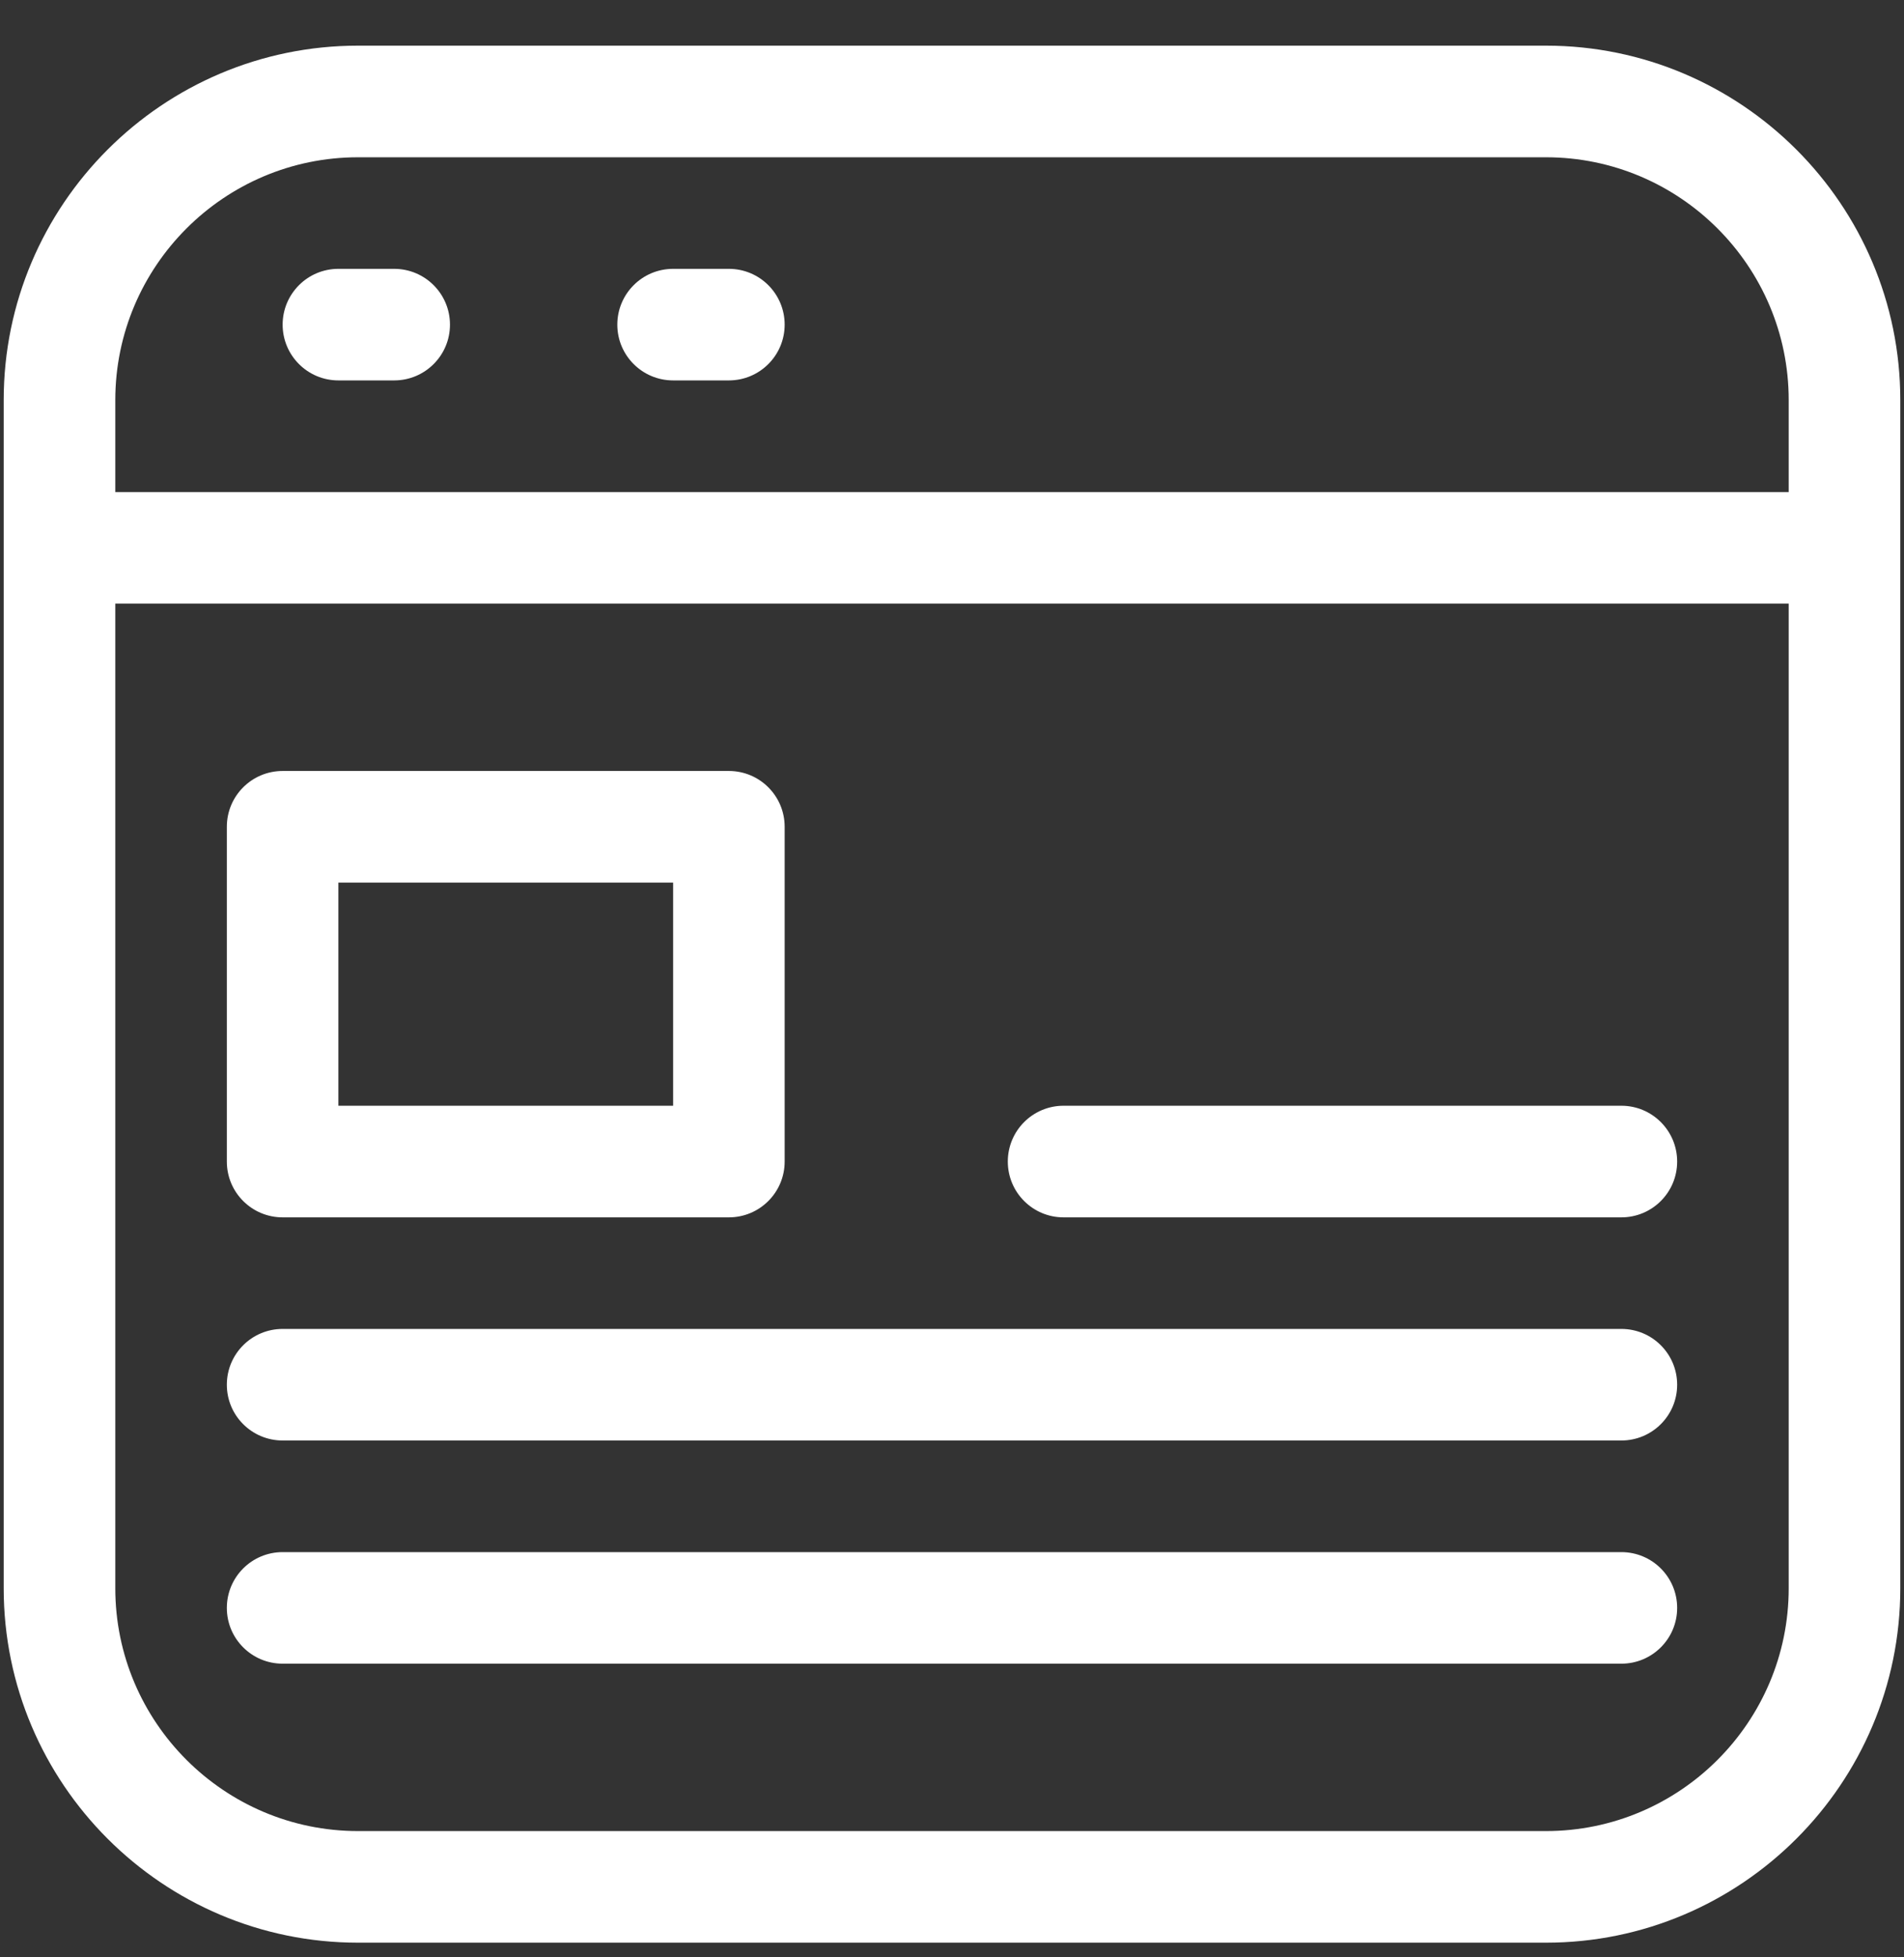
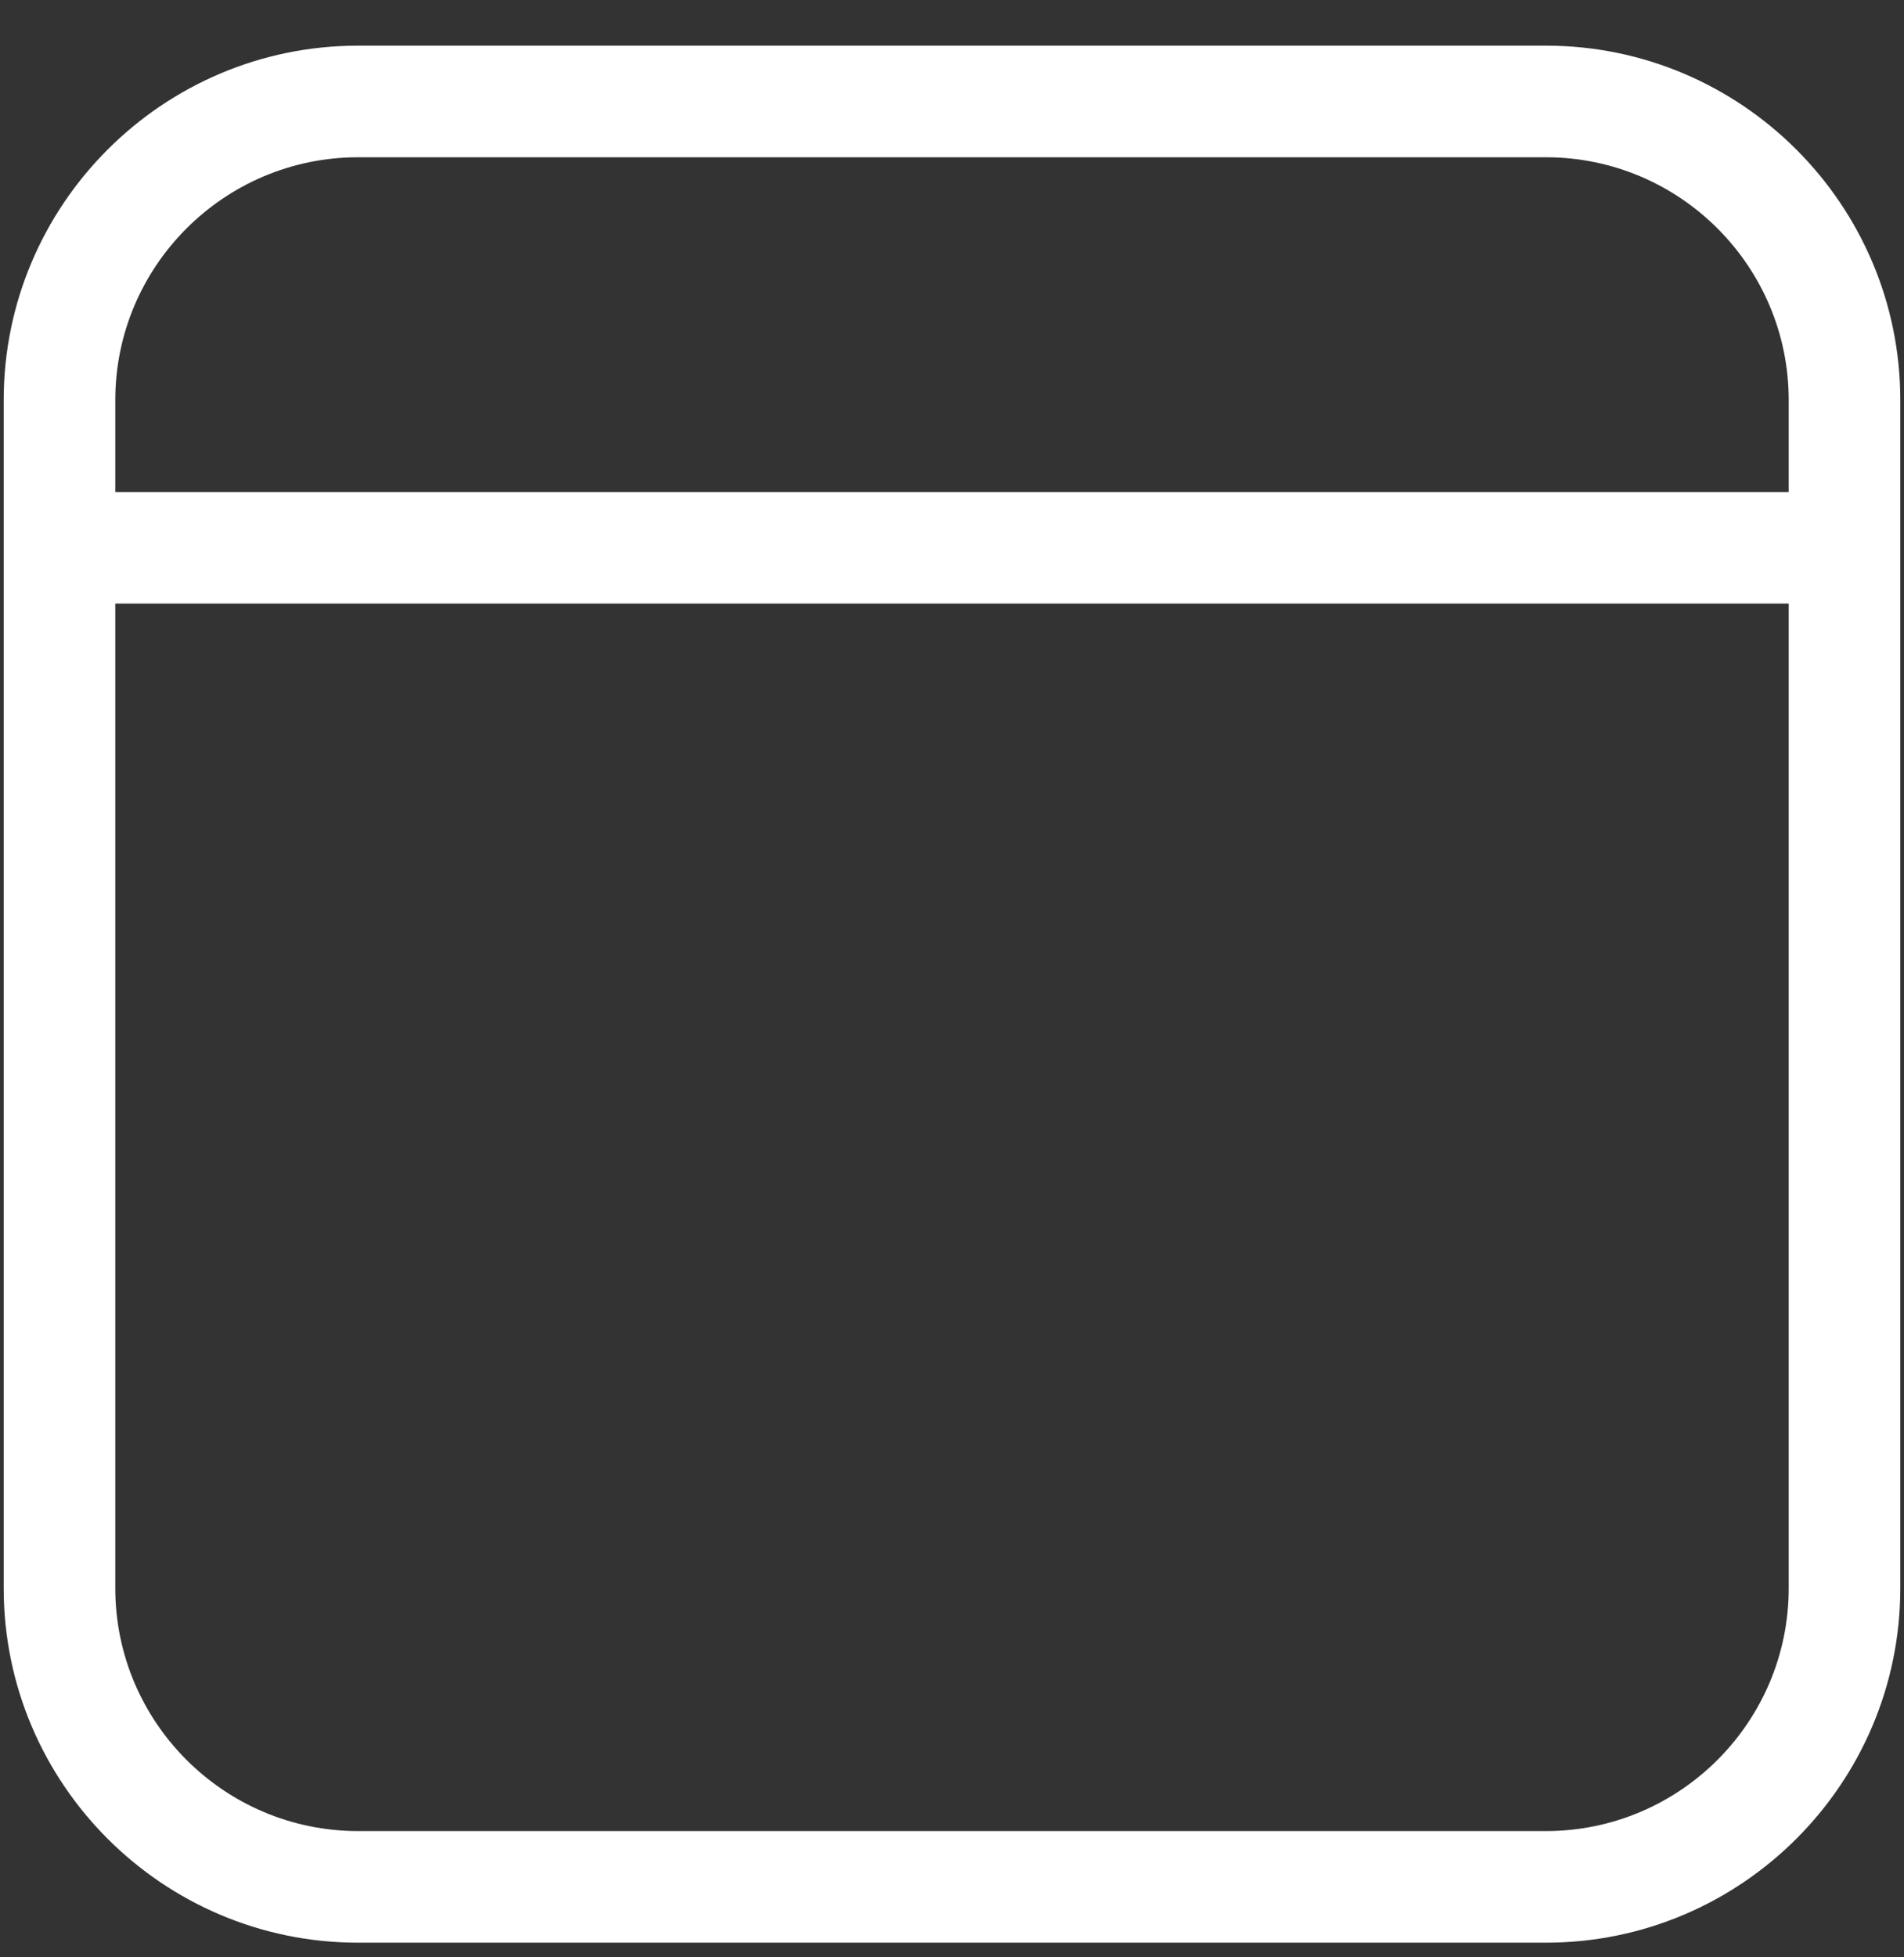
<svg xmlns="http://www.w3.org/2000/svg" width="36" height="37" viewBox="0 0 36 37" fill="none">
  <rect x="0" y="0" width="36" height="37" fill="#333333" stroke="none" />
  <path d="M29.23 0.863H6.77C3.076 0.863 0.07 3.869 0.07 7.563V30.023C0.07 33.717 3.076 36.723 6.77 36.723H29.23C32.924 36.723 35.93 33.717 35.93 30.023V7.563C35.93 3.869 32.924 0.863 29.23 0.863ZM6.77 2.973H29.23C31.761 2.973 33.82 5.032 33.82 7.563V9.301H2.18V7.563C2.18 5.032 4.239 2.973 6.77 2.973ZM29.23 34.613H6.77C4.239 34.613 2.18 32.554 2.18 30.023V11.41H33.82V30.023C33.82 32.554 31.761 34.613 29.23 34.613Z" fill="white" />
-   <path d="M5.344 23.012H13.781C14.364 23.012 14.836 22.54 14.836 21.957V15.629C14.836 15.046 14.364 14.574 13.781 14.574H5.344C4.761 14.574 4.289 15.046 4.289 15.629V21.957C4.289 22.54 4.761 23.012 5.344 23.012ZM6.398 16.684H12.727V20.902H6.398V16.684ZM30.656 25.121H5.344C4.761 25.121 4.289 25.593 4.289 26.176C4.289 26.758 4.761 27.23 5.344 27.23H30.656C31.239 27.23 31.711 26.758 31.711 26.176C31.711 25.593 31.239 25.121 30.656 25.121ZM30.656 20.902H20.109C19.527 20.902 19.055 21.375 19.055 21.957C19.055 22.54 19.527 23.012 20.109 23.012H30.656C31.239 23.012 31.711 22.54 31.711 21.957C31.711 21.375 31.239 20.902 30.656 20.902ZM30.656 29.34H5.344C4.761 29.34 4.289 29.812 4.289 30.395C4.289 30.977 4.761 31.449 5.344 31.449H30.656C31.239 31.449 31.711 30.977 31.711 30.395C31.711 29.812 31.239 29.34 30.656 29.34ZM6.398 7.191H7.453C8.036 7.191 8.508 6.719 8.508 6.137C8.508 5.554 8.036 5.082 7.453 5.082H6.398C5.816 5.082 5.344 5.554 5.344 6.137C5.344 6.719 5.816 7.191 6.398 7.191ZM12.727 7.191H13.781C14.364 7.191 14.836 6.719 14.836 6.137C14.836 5.554 14.364 5.082 13.781 5.082H12.727C12.144 5.082 11.672 5.554 11.672 6.137C11.672 6.719 12.144 7.191 12.727 7.191Z" fill="white" />
</svg>